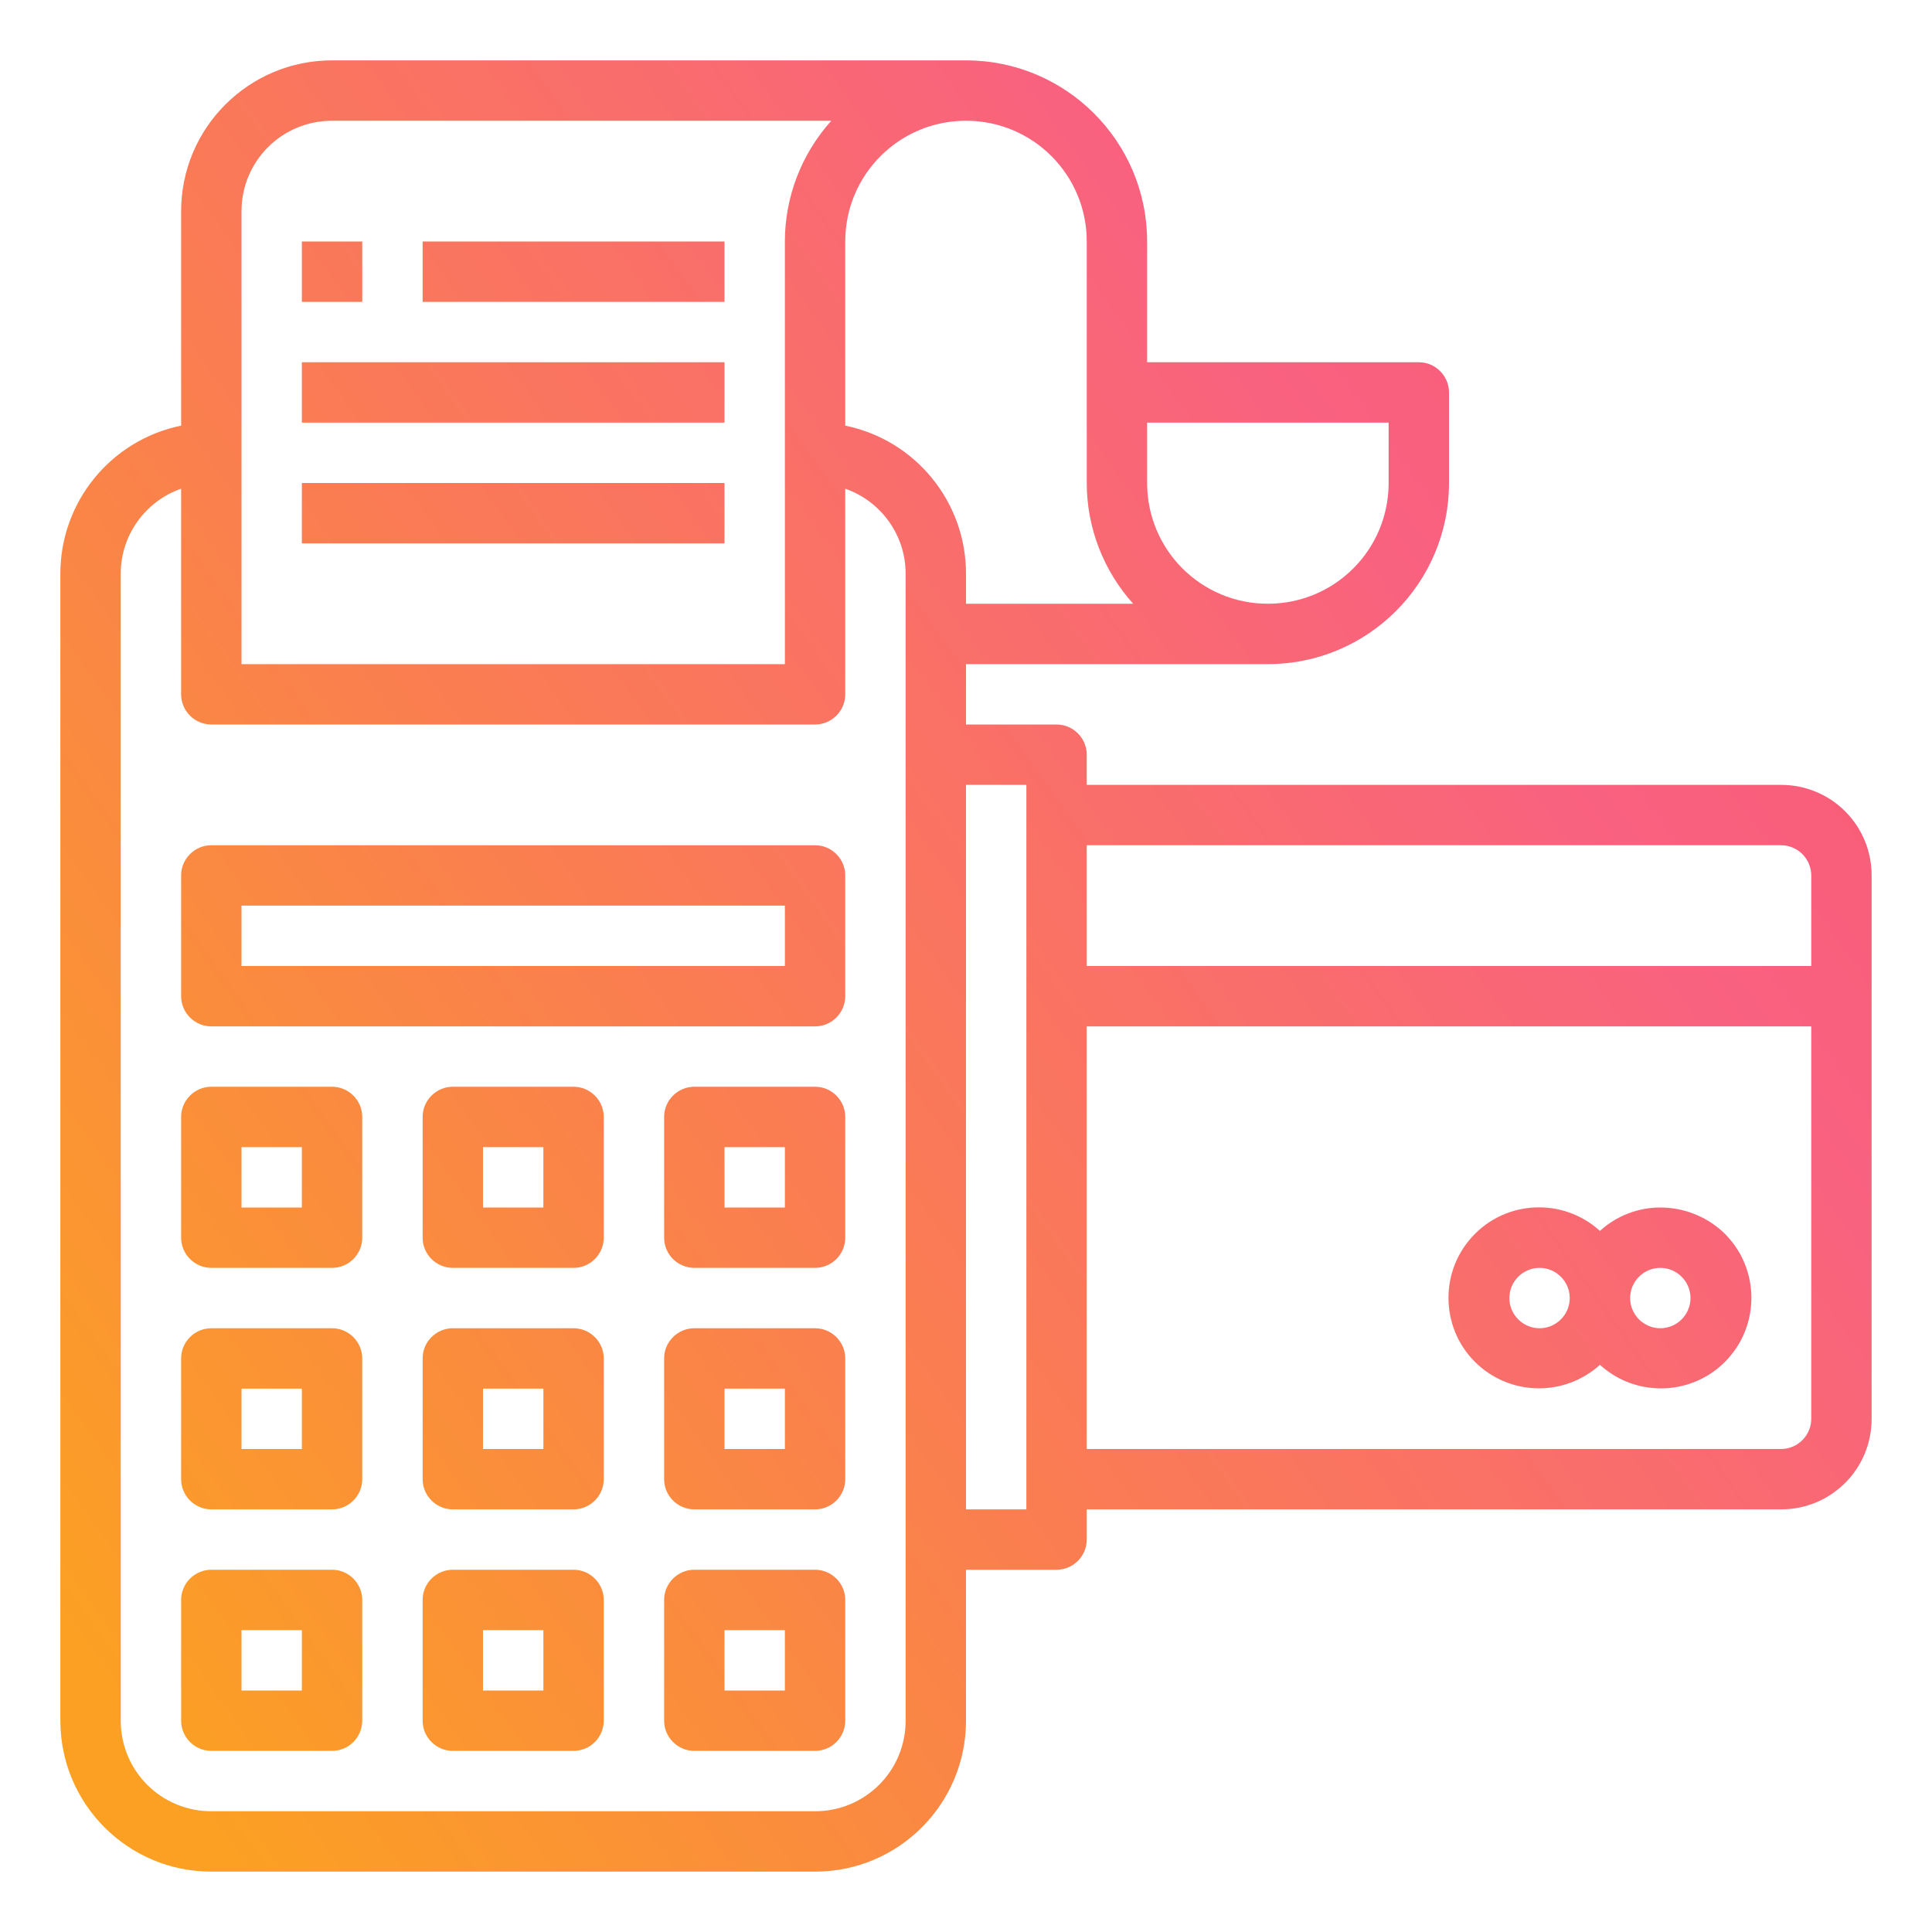
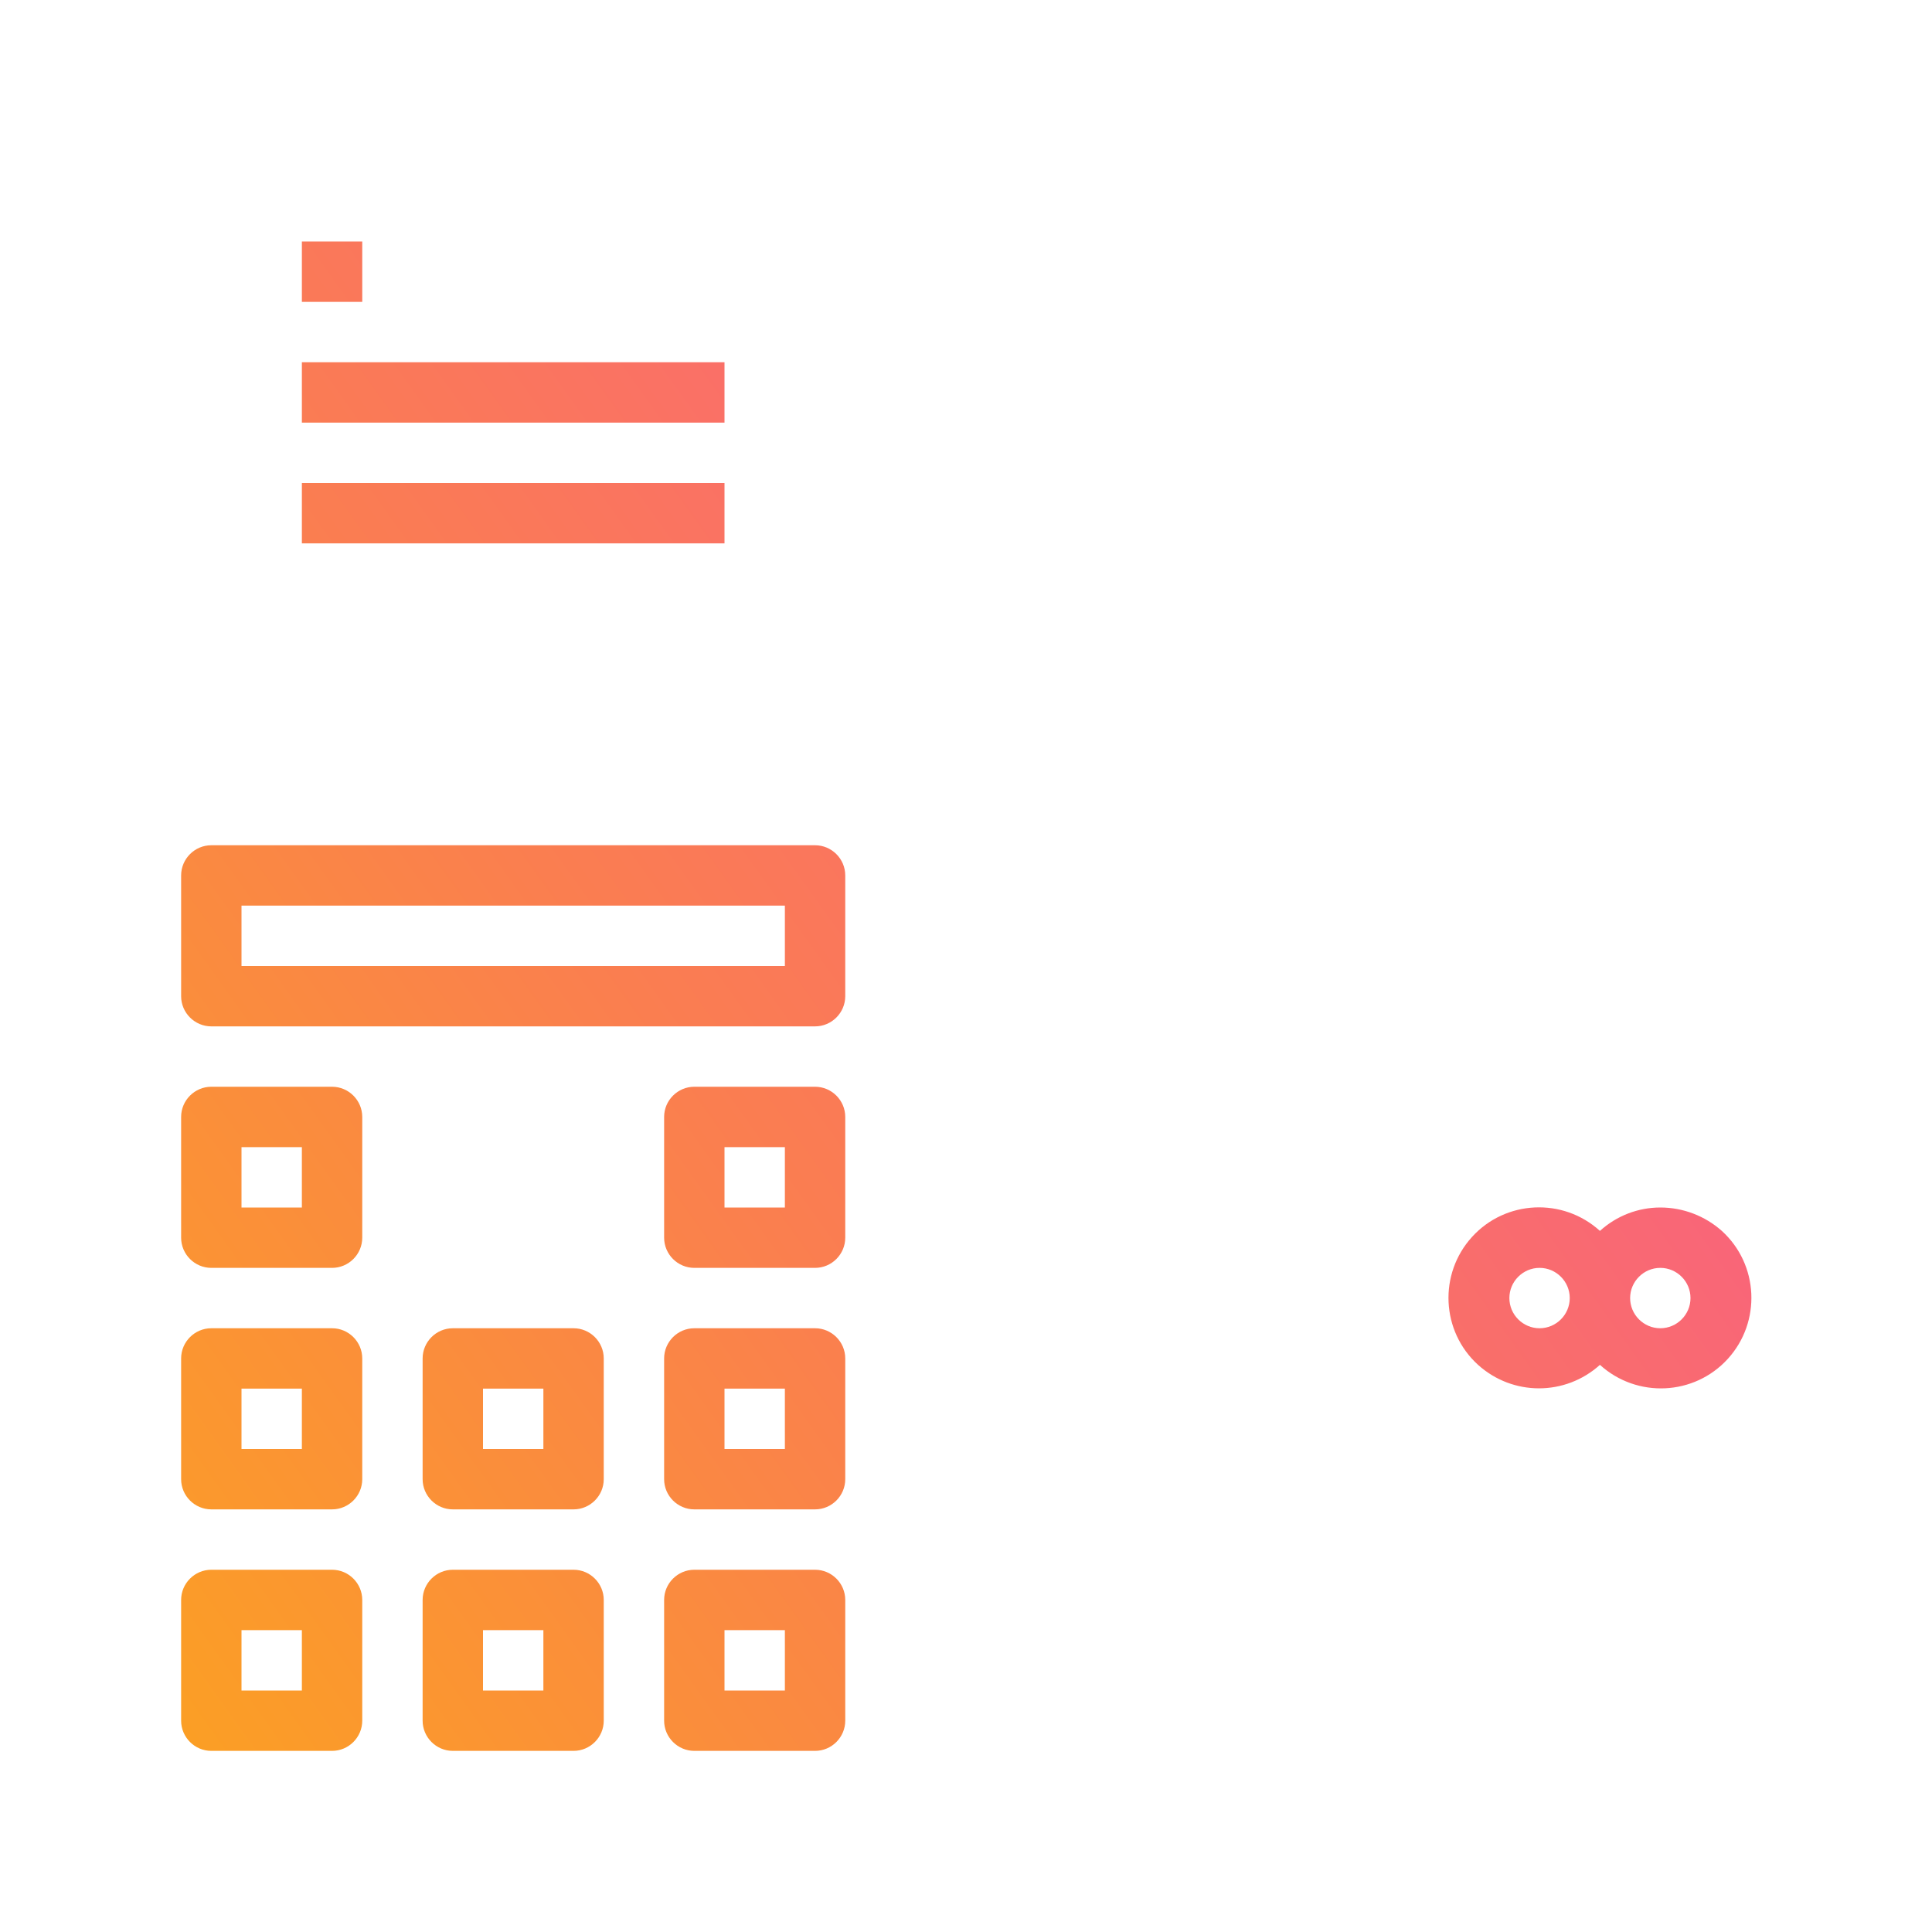
<svg xmlns="http://www.w3.org/2000/svg" version="1.1" id="Layer_1" x="0px" y="0px" viewBox="0 0 512 512" style="enable-background:new 0 0 512 512;" xml:space="preserve">
  <style type="text/css">
	.st0{fill:url(#SVGID_1_);}
	.st1{fill:url(#SVGID_2_);}
	.st2{fill:url(#SVGID_3_);}
	.st3{fill:url(#SVGID_4_);}
	.st4{fill:url(#SVGID_5_);}
	.st5{fill:url(#SVGID_6_);}
	.st6{fill:url(#SVGID_7_);}
	.st7{fill:url(#SVGID_8_);}
	.st8{fill:url(#SVGID_9_);}
	.st9{fill:url(#SVGID_10_);}
	.st10{fill:url(#SVGID_11_);}
	.st11{fill:url(#SVGID_12_);}
	.st12{fill:url(#SVGID_13_);}
	.st13{fill:url(#SVGID_14_);}
	.st14{fill:url(#SVGID_15_);}
	.st15{fill:url(#SVGID_16_);}
</style>
  <g id="Payment-3">
    <linearGradient id="SVGID_1_" gradientUnits="userSpaceOnUse" x1="550.341" y1="12.366" x2="-0.659" y2="407.366">
      <stop offset="0" style="stop-color:#F85663" />
      <stop offset="0.324" style="stop-color:#F96180" />
      <stop offset="0.673" style="stop-color:#FA7E50" />
      <stop offset="1" style="stop-color:#FBA023" />
    </linearGradient>
-     <path class="st0" d="M472,208H288v-8c0-4.4-3.6-8-8-8h-24v-16h80c26.5,0,48-21.5,48-48v-24c0-4.4-3.6-8-8-8h-72V64   c0-26.5-21.5-48-48-48H88c-22.1,0-40,17.9-40,40v56.8C29.4,116.6,16,133,16,152v304c0,22.1,17.9,40,40,40h160c22.1,0,40-17.9,40-40   v-40h24c4.4,0,8-3.6,8-8v-8h184c13.3,0,24-10.7,24-24V232C496,218.7,485.3,208,472,208z M368,128c0,17.7-14.3,32-32,32   s-32-14.3-32-32v-16h64V128z M64,56c0-13.3,10.7-24,24-24h132.3c-7.9,8.8-12.3,20.2-12.3,32v112H64V56z M240,456   c0,13.3-10.7,24-24,24H56c-13.3,0-24-10.7-24-24V152c0-10.1,6.4-19.1,16-22.5V184c0,4.4,3.6,8,8,8h160c4.4,0,8-3.6,8-8v-54.5   c9.6,3.4,16,12.4,16,22.5V456z M224,112.8V64c0-17.7,14.3-32,32-32s32,14.3,32,32v64c0,11.8,4.4,23.2,12.3,32H256v-8   C256,133,242.6,116.6,224,112.8z M272,400h-16V208h16V400z M472,224c4.4,0,8,3.6,8,8v24H288v-32H472z M472,384H288V272h192v104   C480,380.4,476.4,384,472,384z" />
    <linearGradient id="SVGID_2_" gradientUnits="userSpaceOnUse" x1="529.847" y1="-16.221" x2="-21.153" y2="378.779">
      <stop offset="0" style="stop-color:#F85663" />
      <stop offset="0.324" style="stop-color:#F96180" />
      <stop offset="0.673" style="stop-color:#FA7E50" />
      <stop offset="1" style="stop-color:#FBA023" />
    </linearGradient>
    <path class="st1" d="M88,288H56c-4.4,0-8,3.6-8,8v32c0,4.4,3.6,8,8,8h32c4.4,0,8-3.6,8-8v-32C96,291.6,92.4,288,88,288z M80,320H64   v-16h16V320z" />
    <linearGradient id="SVGID_3_" gradientUnits="userSpaceOnUse" x1="551.573" y1="14.085" x2="0.573" y2="409.085">
      <stop offset="0" style="stop-color:#F85663" />
      <stop offset="0.324" style="stop-color:#F96180" />
      <stop offset="0.673" style="stop-color:#FA7E50" />
      <stop offset="1" style="stop-color:#FBA023" />
    </linearGradient>
-     <path class="st2" d="M152,288h-32c-4.4,0-8,3.6-8,8v32c0,4.4,3.6,8,8,8h32c4.4,0,8-3.6,8-8v-32C160,291.6,156.4,288,152,288z    M144,320h-16v-16h16V320z" />
    <linearGradient id="SVGID_4_" gradientUnits="userSpaceOnUse" x1="573.298" y1="44.391" x2="22.298" y2="439.391">
      <stop offset="0" style="stop-color:#F85663" />
      <stop offset="0.324" style="stop-color:#F96180" />
      <stop offset="0.673" style="stop-color:#FA7E50" />
      <stop offset="1" style="stop-color:#FBA023" />
    </linearGradient>
    <path class="st3" d="M216,288h-32c-4.4,0-8,3.6-8,8v32c0,4.4,3.6,8,8,8h32c4.4,0,8-3.6,8-8v-32C224,291.6,220.4,288,216,288z    M208,320h-16v-16h16V320z" />
    <linearGradient id="SVGID_5_" gradientUnits="userSpaceOnUse" x1="560.153" y1="26.054" x2="9.153" y2="421.054">
      <stop offset="0" style="stop-color:#F85663" />
      <stop offset="0.324" style="stop-color:#F96180" />
      <stop offset="0.673" style="stop-color:#FA7E50" />
      <stop offset="1" style="stop-color:#FBA023" />
    </linearGradient>
    <path class="st4" d="M88,352H56c-4.4,0-8,3.6-8,8v32c0,4.4,3.6,8,8,8h32c4.4,0,8-3.6,8-8v-32C96,355.6,92.4,352,88,352z M80,384H64   v-16h16V384z" />
    <linearGradient id="SVGID_6_" gradientUnits="userSpaceOnUse" x1="581.878" y1="56.359" x2="30.878" y2="451.359">
      <stop offset="0" style="stop-color:#F85663" />
      <stop offset="0.324" style="stop-color:#F96180" />
      <stop offset="0.673" style="stop-color:#FA7E50" />
      <stop offset="1" style="stop-color:#FBA023" />
    </linearGradient>
    <path class="st5" d="M152,352h-32c-4.4,0-8,3.6-8,8v32c0,4.4,3.6,8,8,8h32c4.4,0,8-3.6,8-8v-32C160,355.6,156.4,352,152,352z    M144,384h-16v-16h16V384z" />
    <linearGradient id="SVGID_7_" gradientUnits="userSpaceOnUse" x1="603.604" y1="86.665" x2="52.604" y2="481.665">
      <stop offset="0" style="stop-color:#F85663" />
      <stop offset="0.324" style="stop-color:#F96180" />
      <stop offset="0.673" style="stop-color:#FA7E50" />
      <stop offset="1" style="stop-color:#FBA023" />
    </linearGradient>
    <path class="st6" d="M216,352h-32c-4.4,0-8,3.6-8,8v32c0,4.4,3.6,8,8,8h32c4.4,0,8-3.6,8-8v-32C224,355.6,220.4,352,216,352z    M208,384h-16v-16h16V384z" />
    <linearGradient id="SVGID_8_" gradientUnits="userSpaceOnUse" x1="590.459" y1="68.328" x2="39.459" y2="463.328">
      <stop offset="0" style="stop-color:#F85663" />
      <stop offset="0.324" style="stop-color:#F96180" />
      <stop offset="0.673" style="stop-color:#FA7E50" />
      <stop offset="1" style="stop-color:#FBA023" />
    </linearGradient>
    <path class="st7" d="M88,416H56c-4.4,0-8,3.6-8,8v32c0,4.4,3.6,8,8,8h32c4.4,0,8-3.6,8-8v-32C96,419.6,92.4,416,88,416z M80,448H64   v-16h16V448z" />
    <linearGradient id="SVGID_9_" gradientUnits="userSpaceOnUse" x1="612.184" y1="98.634" x2="61.184" y2="493.634">
      <stop offset="0" style="stop-color:#F85663" />
      <stop offset="0.324" style="stop-color:#F96180" />
      <stop offset="0.673" style="stop-color:#FA7E50" />
      <stop offset="1" style="stop-color:#FBA023" />
    </linearGradient>
    <path class="st8" d="M152,416h-32c-4.4,0-8,3.6-8,8v32c0,4.4,3.6,8,8,8h32c4.4,0,8-3.6,8-8v-32C160,419.6,156.4,416,152,416z    M144,448h-16v-16h16V448z" />
    <linearGradient id="SVGID_10_" gradientUnits="userSpaceOnUse" x1="633.909" y1="128.94" x2="82.909" y2="523.94">
      <stop offset="0" style="stop-color:#F85663" />
      <stop offset="0.324" style="stop-color:#F96180" />
      <stop offset="0.673" style="stop-color:#FA7E50" />
      <stop offset="1" style="stop-color:#FBA023" />
    </linearGradient>
    <path class="st9" d="M216,416h-32c-4.4,0-8,3.6-8,8v32c0,4.4,3.6,8,8,8h32c4.4,0,8-3.6,8-8v-32C224,419.6,220.4,416,216,416z    M208,448h-16v-16h16V448z" />
    <linearGradient id="SVGID_11_" gradientUnits="userSpaceOnUse" x1="521.267" y1="-28.19" x2="-29.733" y2="366.81">
      <stop offset="0" style="stop-color:#F85663" />
      <stop offset="0.324" style="stop-color:#F96180" />
      <stop offset="0.673" style="stop-color:#FA7E50" />
      <stop offset="1" style="stop-color:#FBA023" />
    </linearGradient>
    <path class="st10" d="M216,224H56c-4.4,0-8,3.6-8,8v32c0,4.4,3.6,8,8,8h160c4.4,0,8-3.6,8-8v-32C224,227.6,220.4,224,216,224z    M208,256H64v-16h144V256z" />
    <linearGradient id="SVGID_12_" gradientUnits="userSpaceOnUse" x1="664.49" y1="171.597" x2="113.49" y2="566.597">
      <stop offset="0" style="stop-color:#F85663" />
      <stop offset="0.324" style="stop-color:#F96180" />
      <stop offset="0.673" style="stop-color:#FA7E50" />
      <stop offset="1" style="stop-color:#FBA023" />
    </linearGradient>
    <path class="st11" d="M440,320c-5.9,0-11.6,2.2-16,6.2c-9.8-8.9-25-8.2-33.9,1.6c-8.9,9.8-8.2,25,1.6,33.9c9.2,8.3,23.1,8.3,32.3,0   c9.8,8.9,25,8.2,33.9-1.6c8.9-9.8,8.2-25-1.6-33.9C451.8,322.2,446,320,440,320L440,320z M408,352c-4.4,0-8-3.6-8-8s3.6-8,8-8   s8,3.6,8,8S412.4,352,408,352z M440,352c-4.4,0-8-3.6-8-8s3.6-8,8-8s8,3.6,8,8S444.4,352,440,352z" />
    <linearGradient id="SVGID_13_" gradientUnits="userSpaceOnUse" x1="421.632" y1="-167.174" x2="-129.368" y2="227.826">
      <stop offset="0" style="stop-color:#F85663" />
      <stop offset="0.324" style="stop-color:#F96180" />
      <stop offset="0.673" style="stop-color:#FA7E50" />
      <stop offset="1" style="stop-color:#FBA023" />
    </linearGradient>
    <path class="st12" d="M80,64h16v16H80V64z" />
    <linearGradient id="SVGID_14_" gradientUnits="userSpaceOnUse" x1="443.358" y1="-136.868" x2="-107.642" y2="258.132">
      <stop offset="0" style="stop-color:#F85663" />
      <stop offset="0.324" style="stop-color:#F96180" />
      <stop offset="0.673" style="stop-color:#FA7E50" />
      <stop offset="1" style="stop-color:#FBA023" />
    </linearGradient>
-     <path class="st13" d="M112,64h80v16h-80V64z" />
    <linearGradient id="SVGID_15_" gradientUnits="userSpaceOnUse" x1="453.079" y1="-123.307" x2="-97.921" y2="271.693">
      <stop offset="0" style="stop-color:#F85663" />
      <stop offset="0.324" style="stop-color:#F96180" />
      <stop offset="0.673" style="stop-color:#FA7E50" />
      <stop offset="1" style="stop-color:#FBA023" />
    </linearGradient>
    <path class="st14" d="M80,96h112v16H80V96z" />
    <linearGradient id="SVGID_16_" gradientUnits="userSpaceOnUse" x1="468.232" y1="-102.17" x2="-82.768" y2="292.83">
      <stop offset="0" style="stop-color:#F85663" />
      <stop offset="0.324" style="stop-color:#F96180" />
      <stop offset="0.673" style="stop-color:#FA7E50" />
      <stop offset="1" style="stop-color:#FBA023" />
    </linearGradient>
    <path class="st15" d="M80,128h112v16H80V128z" />
  </g>
</svg>